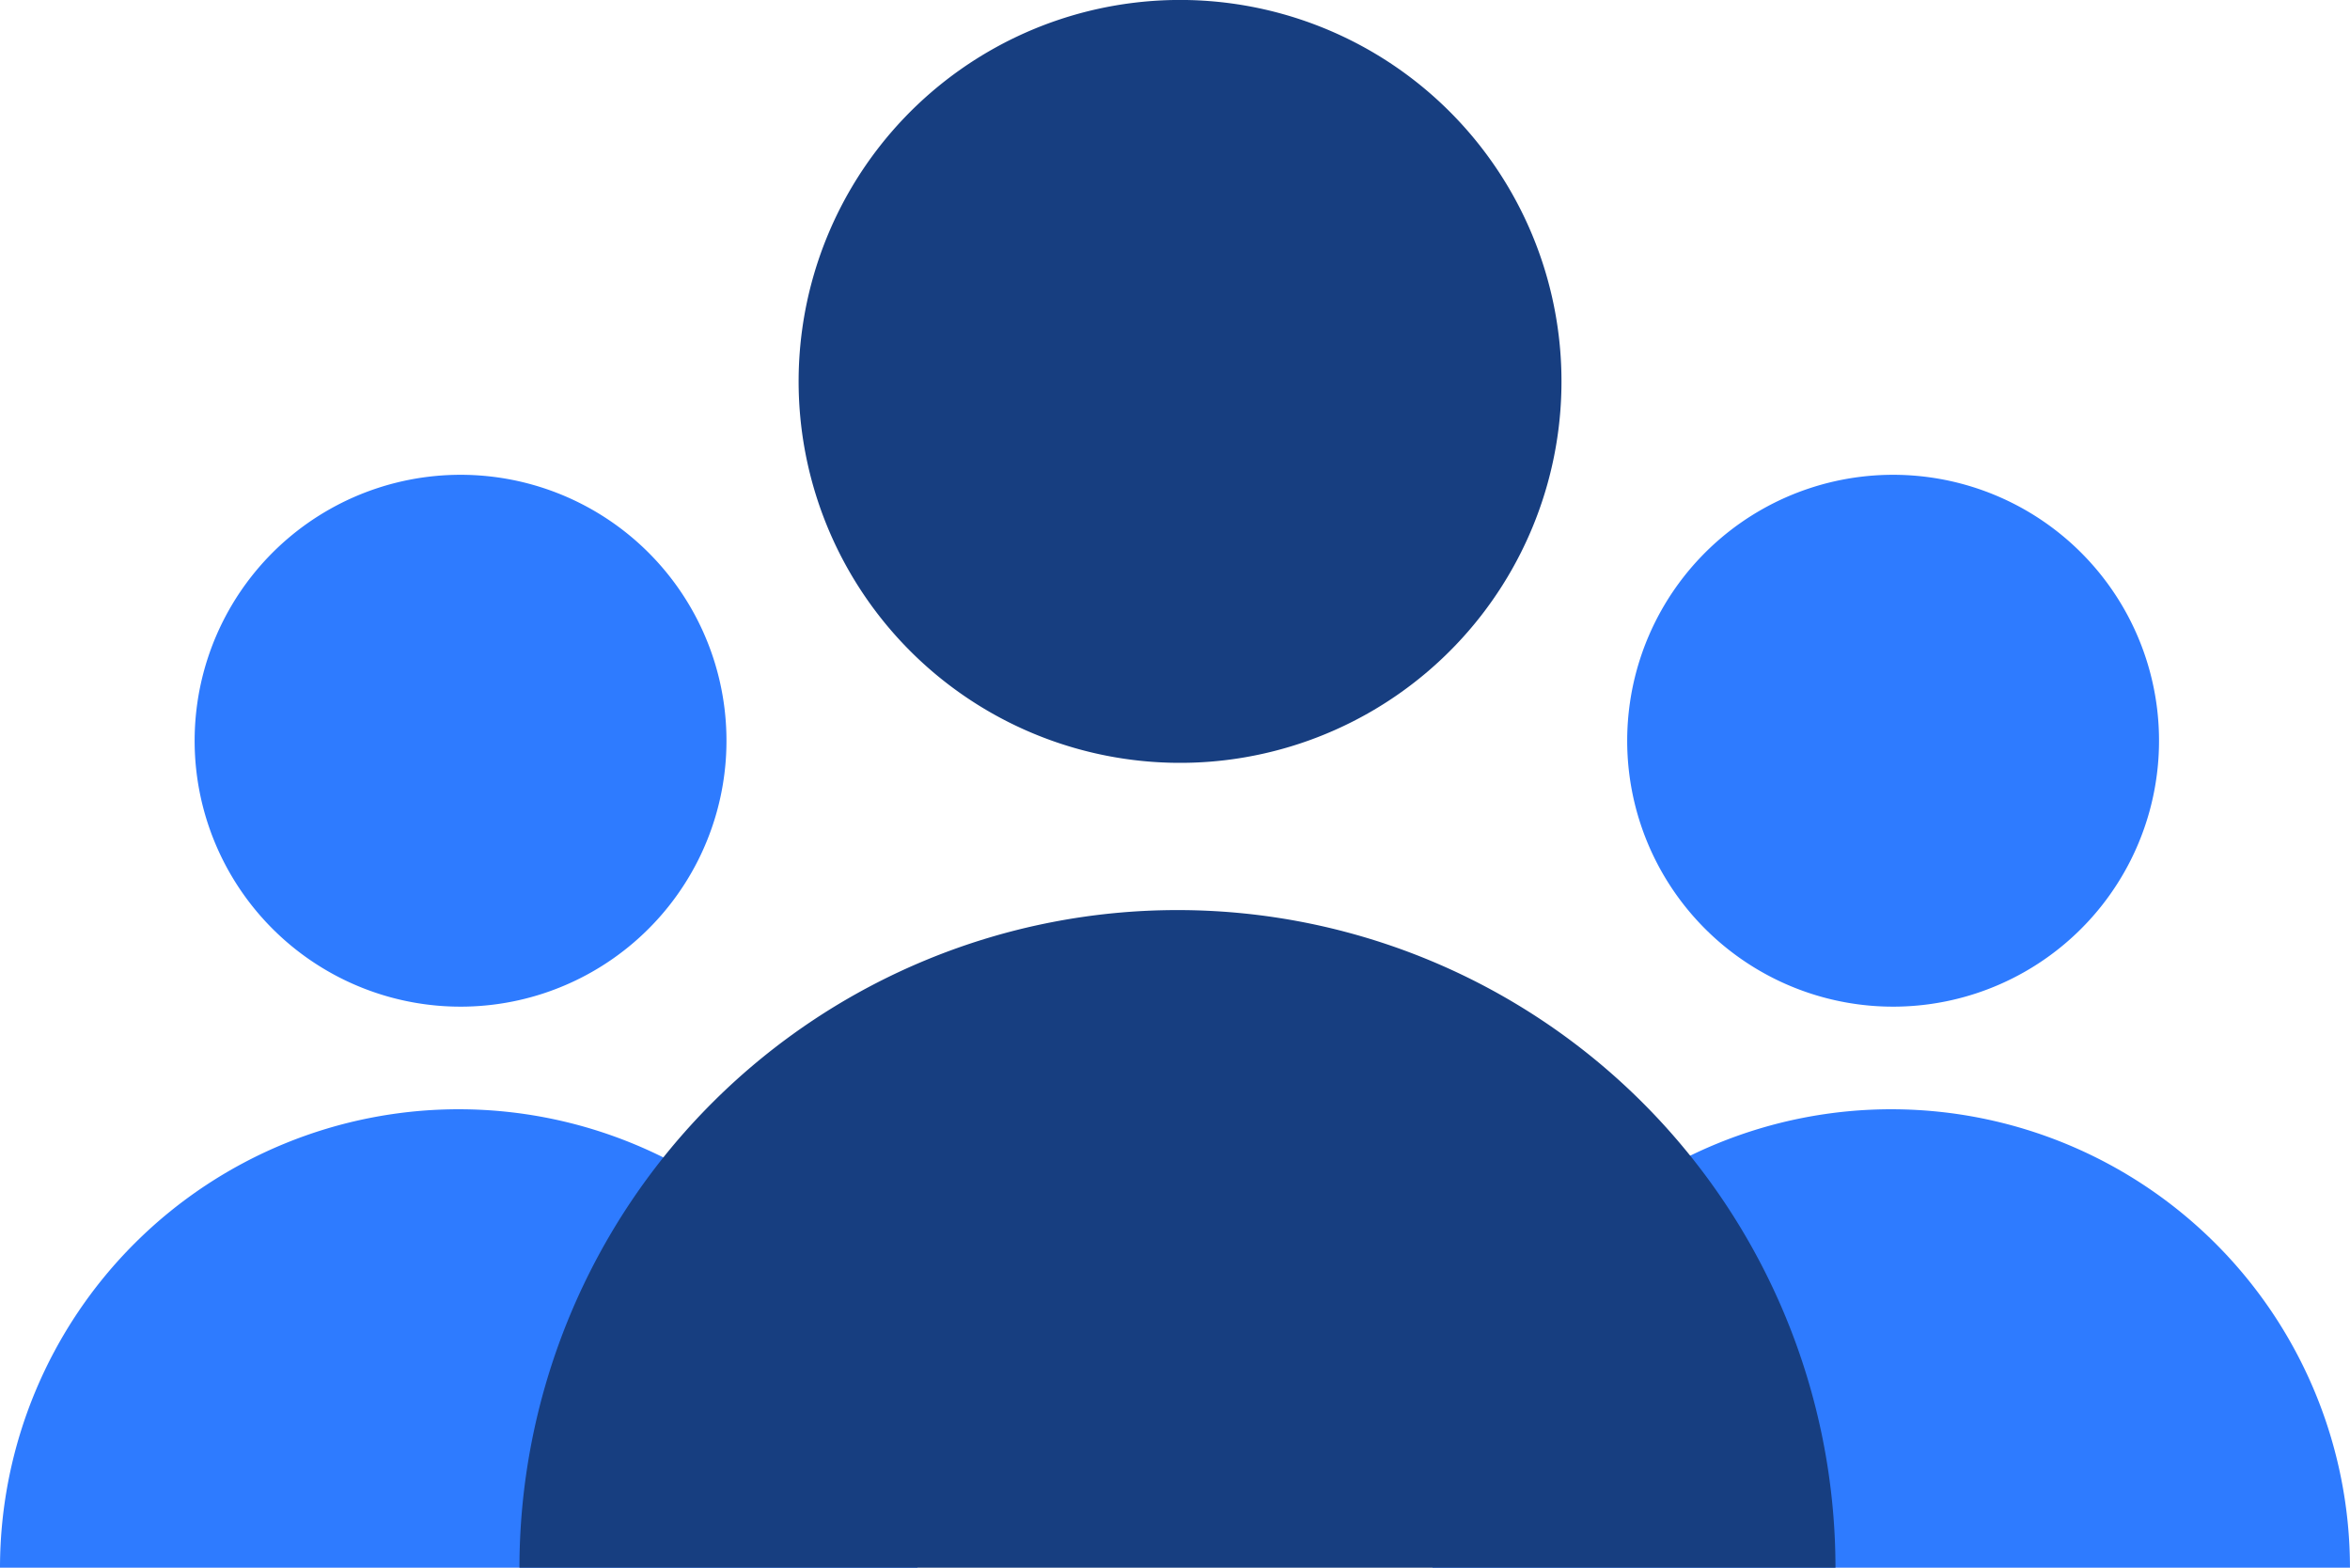
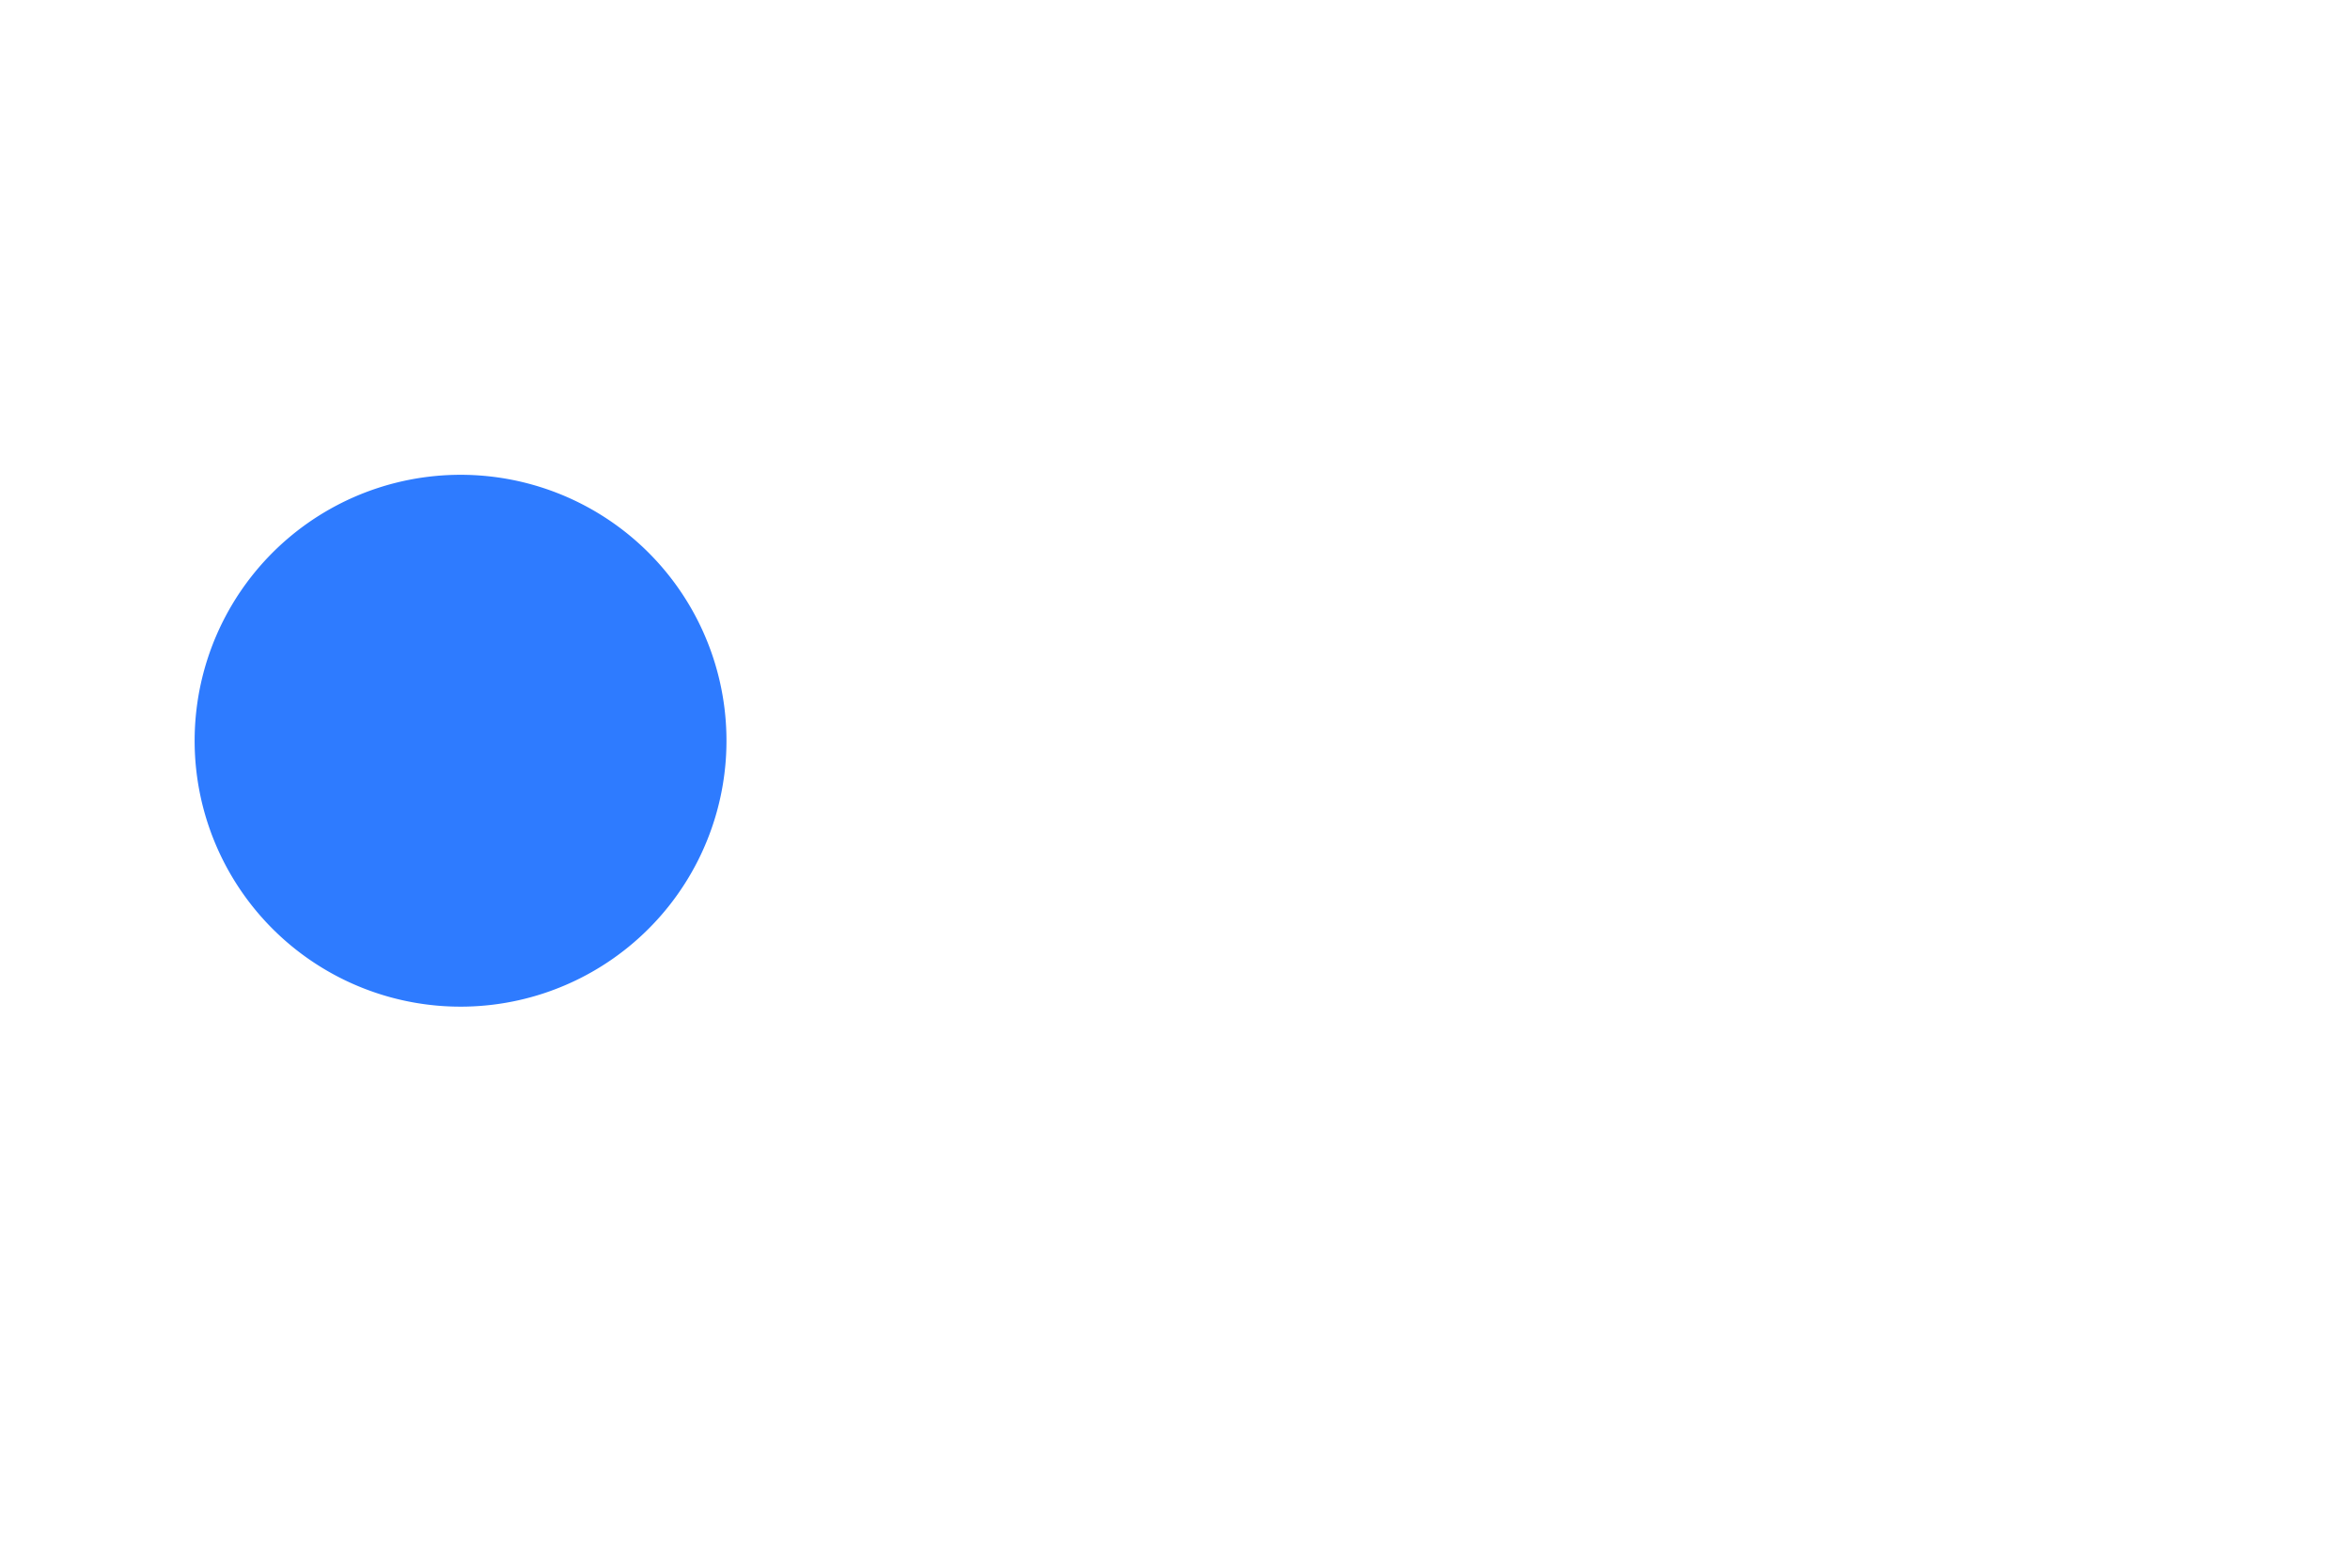
<svg xmlns="http://www.w3.org/2000/svg" width="75.904" height="50.634" viewBox="0 0 75.904 50.634">
  <g id="Group_1349" data-name="Group 1349" transform="translate(-7563 3291)">
    <path id="Path_1469" data-name="Path 1469" d="M18.041,51.313a8.589,8.589,0,1,0-1.475-12.057,8.589,8.589,0,0,0,1.475,12.057" transform="translate(7554.544 -3311.623)" fill="#2e7bff" />
-     <path id="Path_1470" data-name="Path 1470" d="M14.862,84.007A14.818,14.818,0,0,0,0,98.78v.033H29.633A14.816,14.816,0,0,0,14.862,84.007" transform="translate(7563 -3339.18)" fill="#2e7bff" />
-     <path id="Path_1471" data-name="Path 1471" d="M126.535,51.313a8.589,8.589,0,1,0-1.475-12.057,8.589,8.589,0,0,0,1.475,12.057" transform="translate(7492.321 -3311.623)" fill="#2e7bff" />
-     <path id="Path_1472" data-name="Path 1472" d="M123.356,84.007A14.818,14.818,0,0,0,108.494,98.78v.033h29.633a14.816,14.816,0,0,0-14.771-14.806" transform="translate(7500.776 -3339.18)" fill="#2e7bff" />
-     <path id="Path_1473" data-name="Path 1473" d="M65.22,22.026A12.32,12.32,0,1,0,63.1,4.731,12.32,12.32,0,0,0,65.22,22.026" transform="translate(7528.309 -3291)" fill="#173e80" />
-     <path id="Path_1474" data-name="Path 1474" d="M60.659,68.924A21.255,21.255,0,0,0,39.341,90.115v.048H81.848A21.253,21.253,0,0,0,60.659,68.924" transform="translate(7540.437 -3330.53)" fill="#173e80" />
  </g>
</svg>